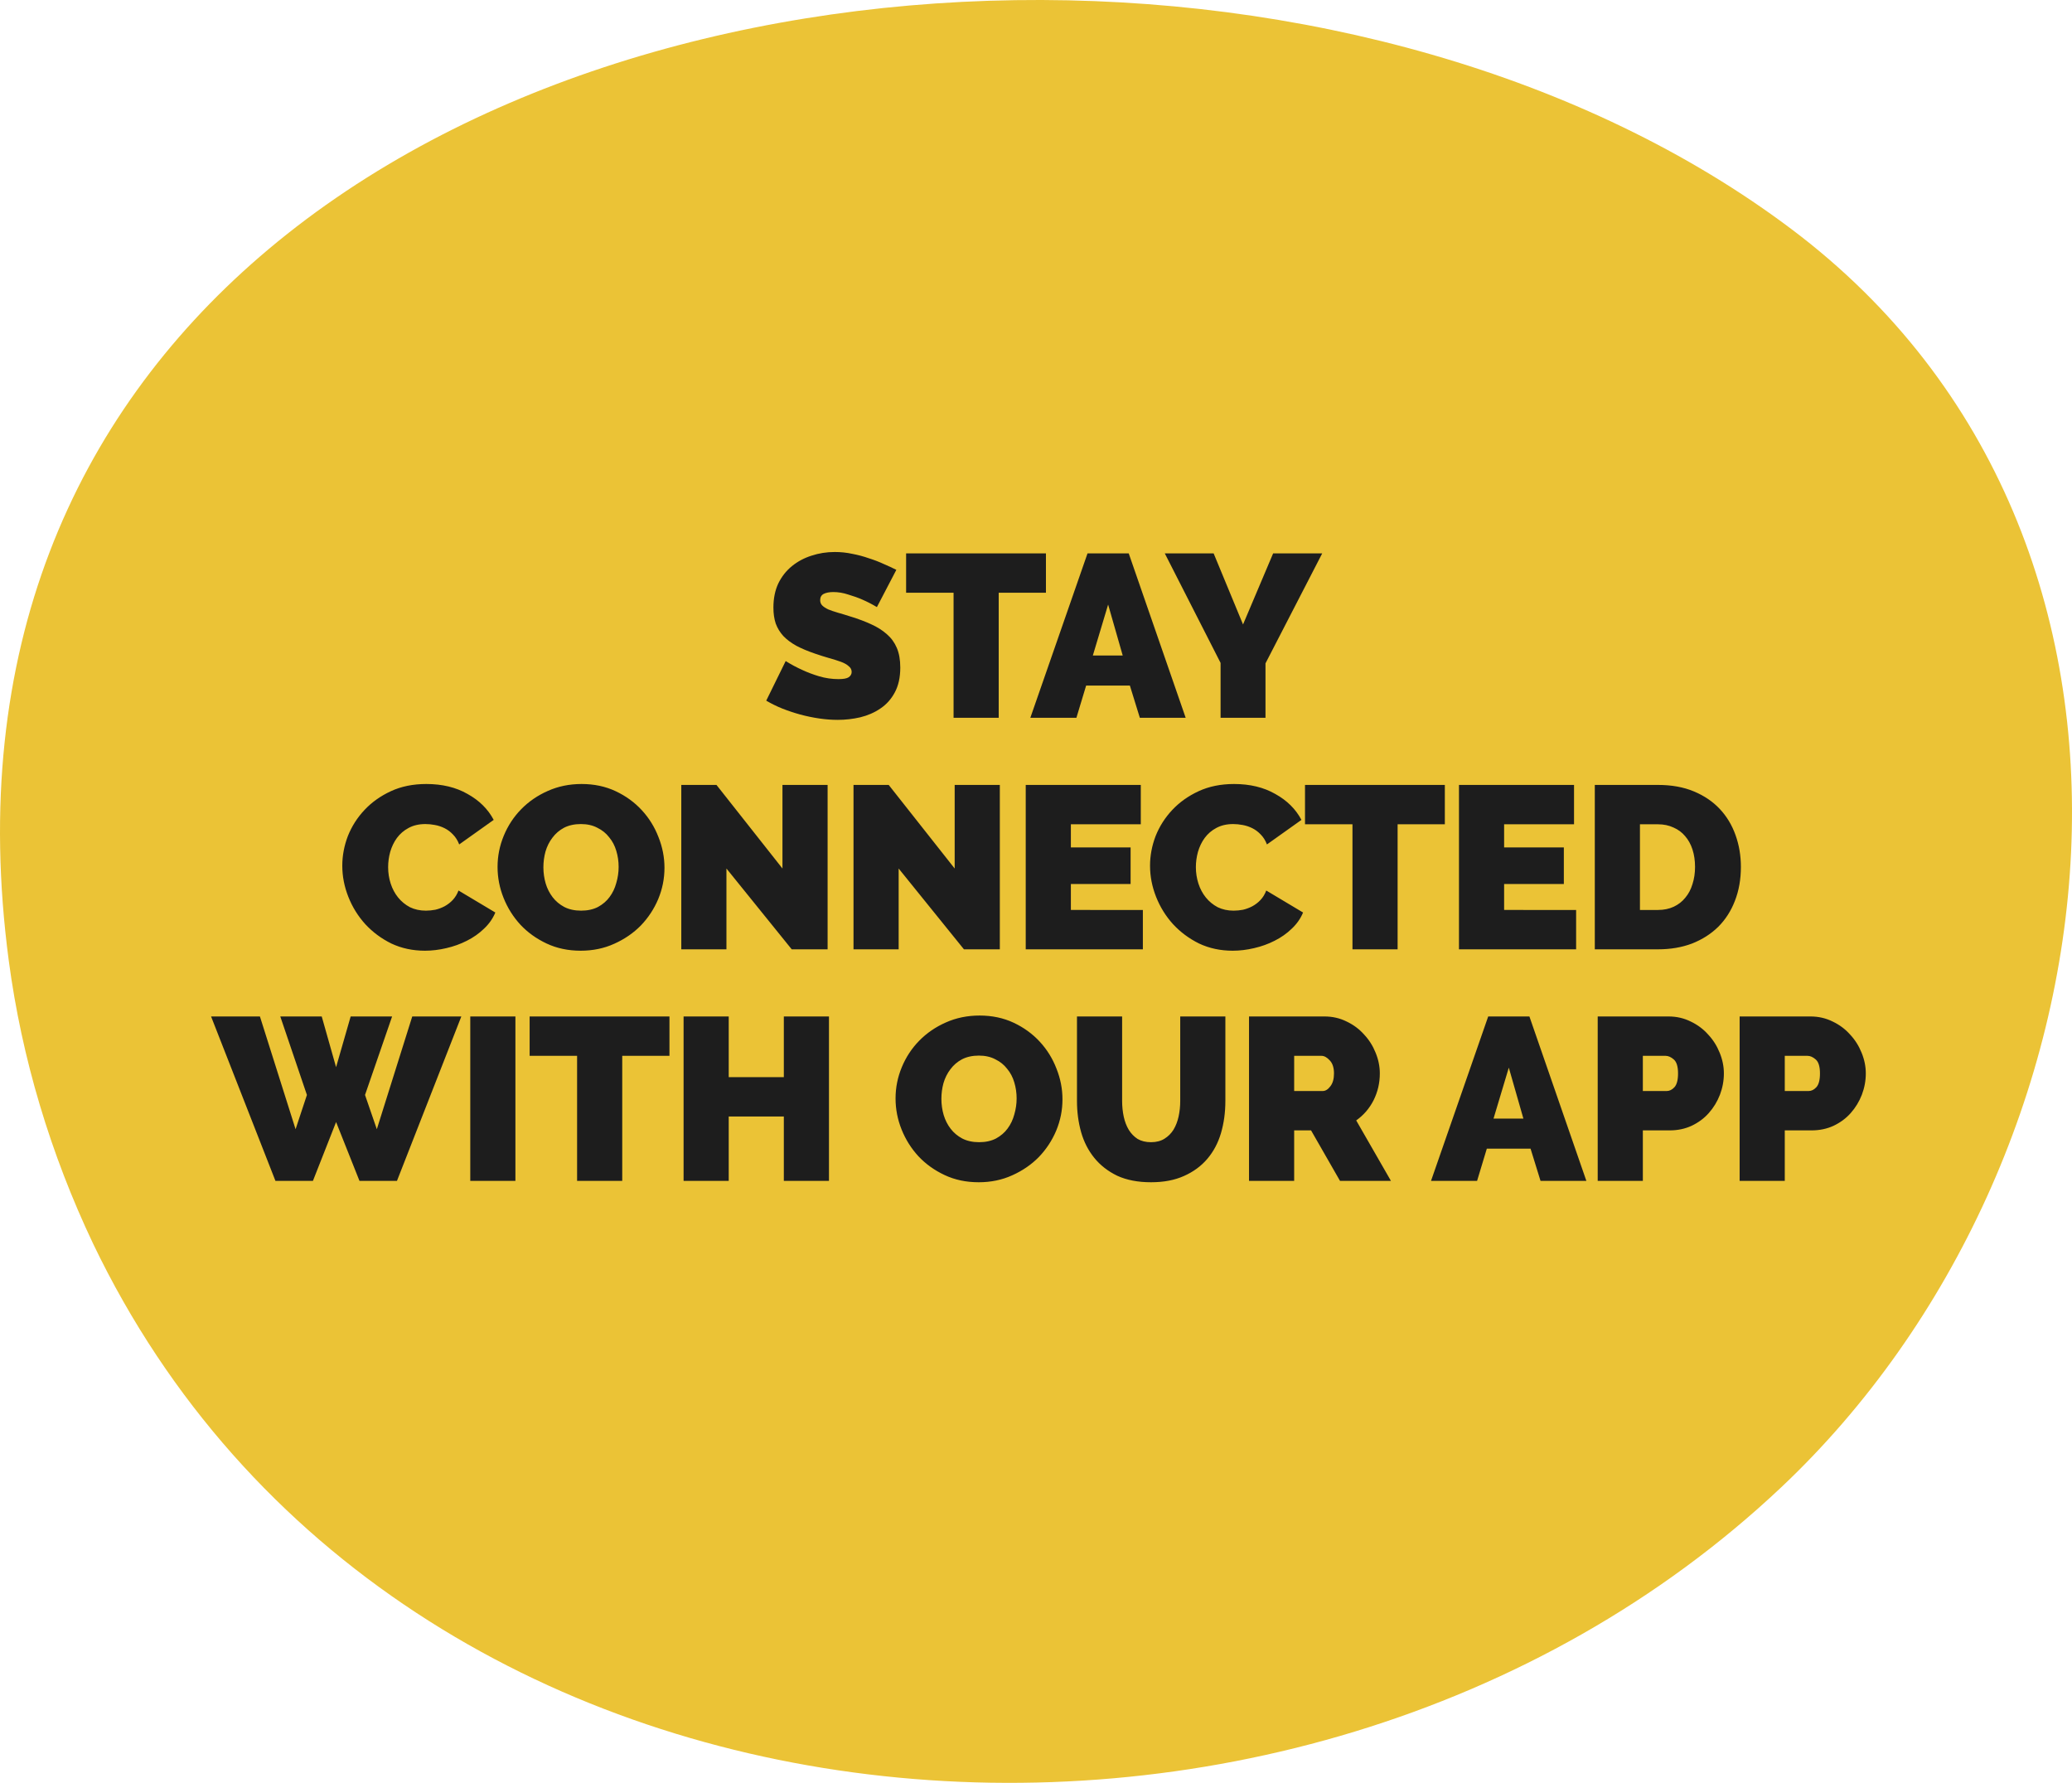
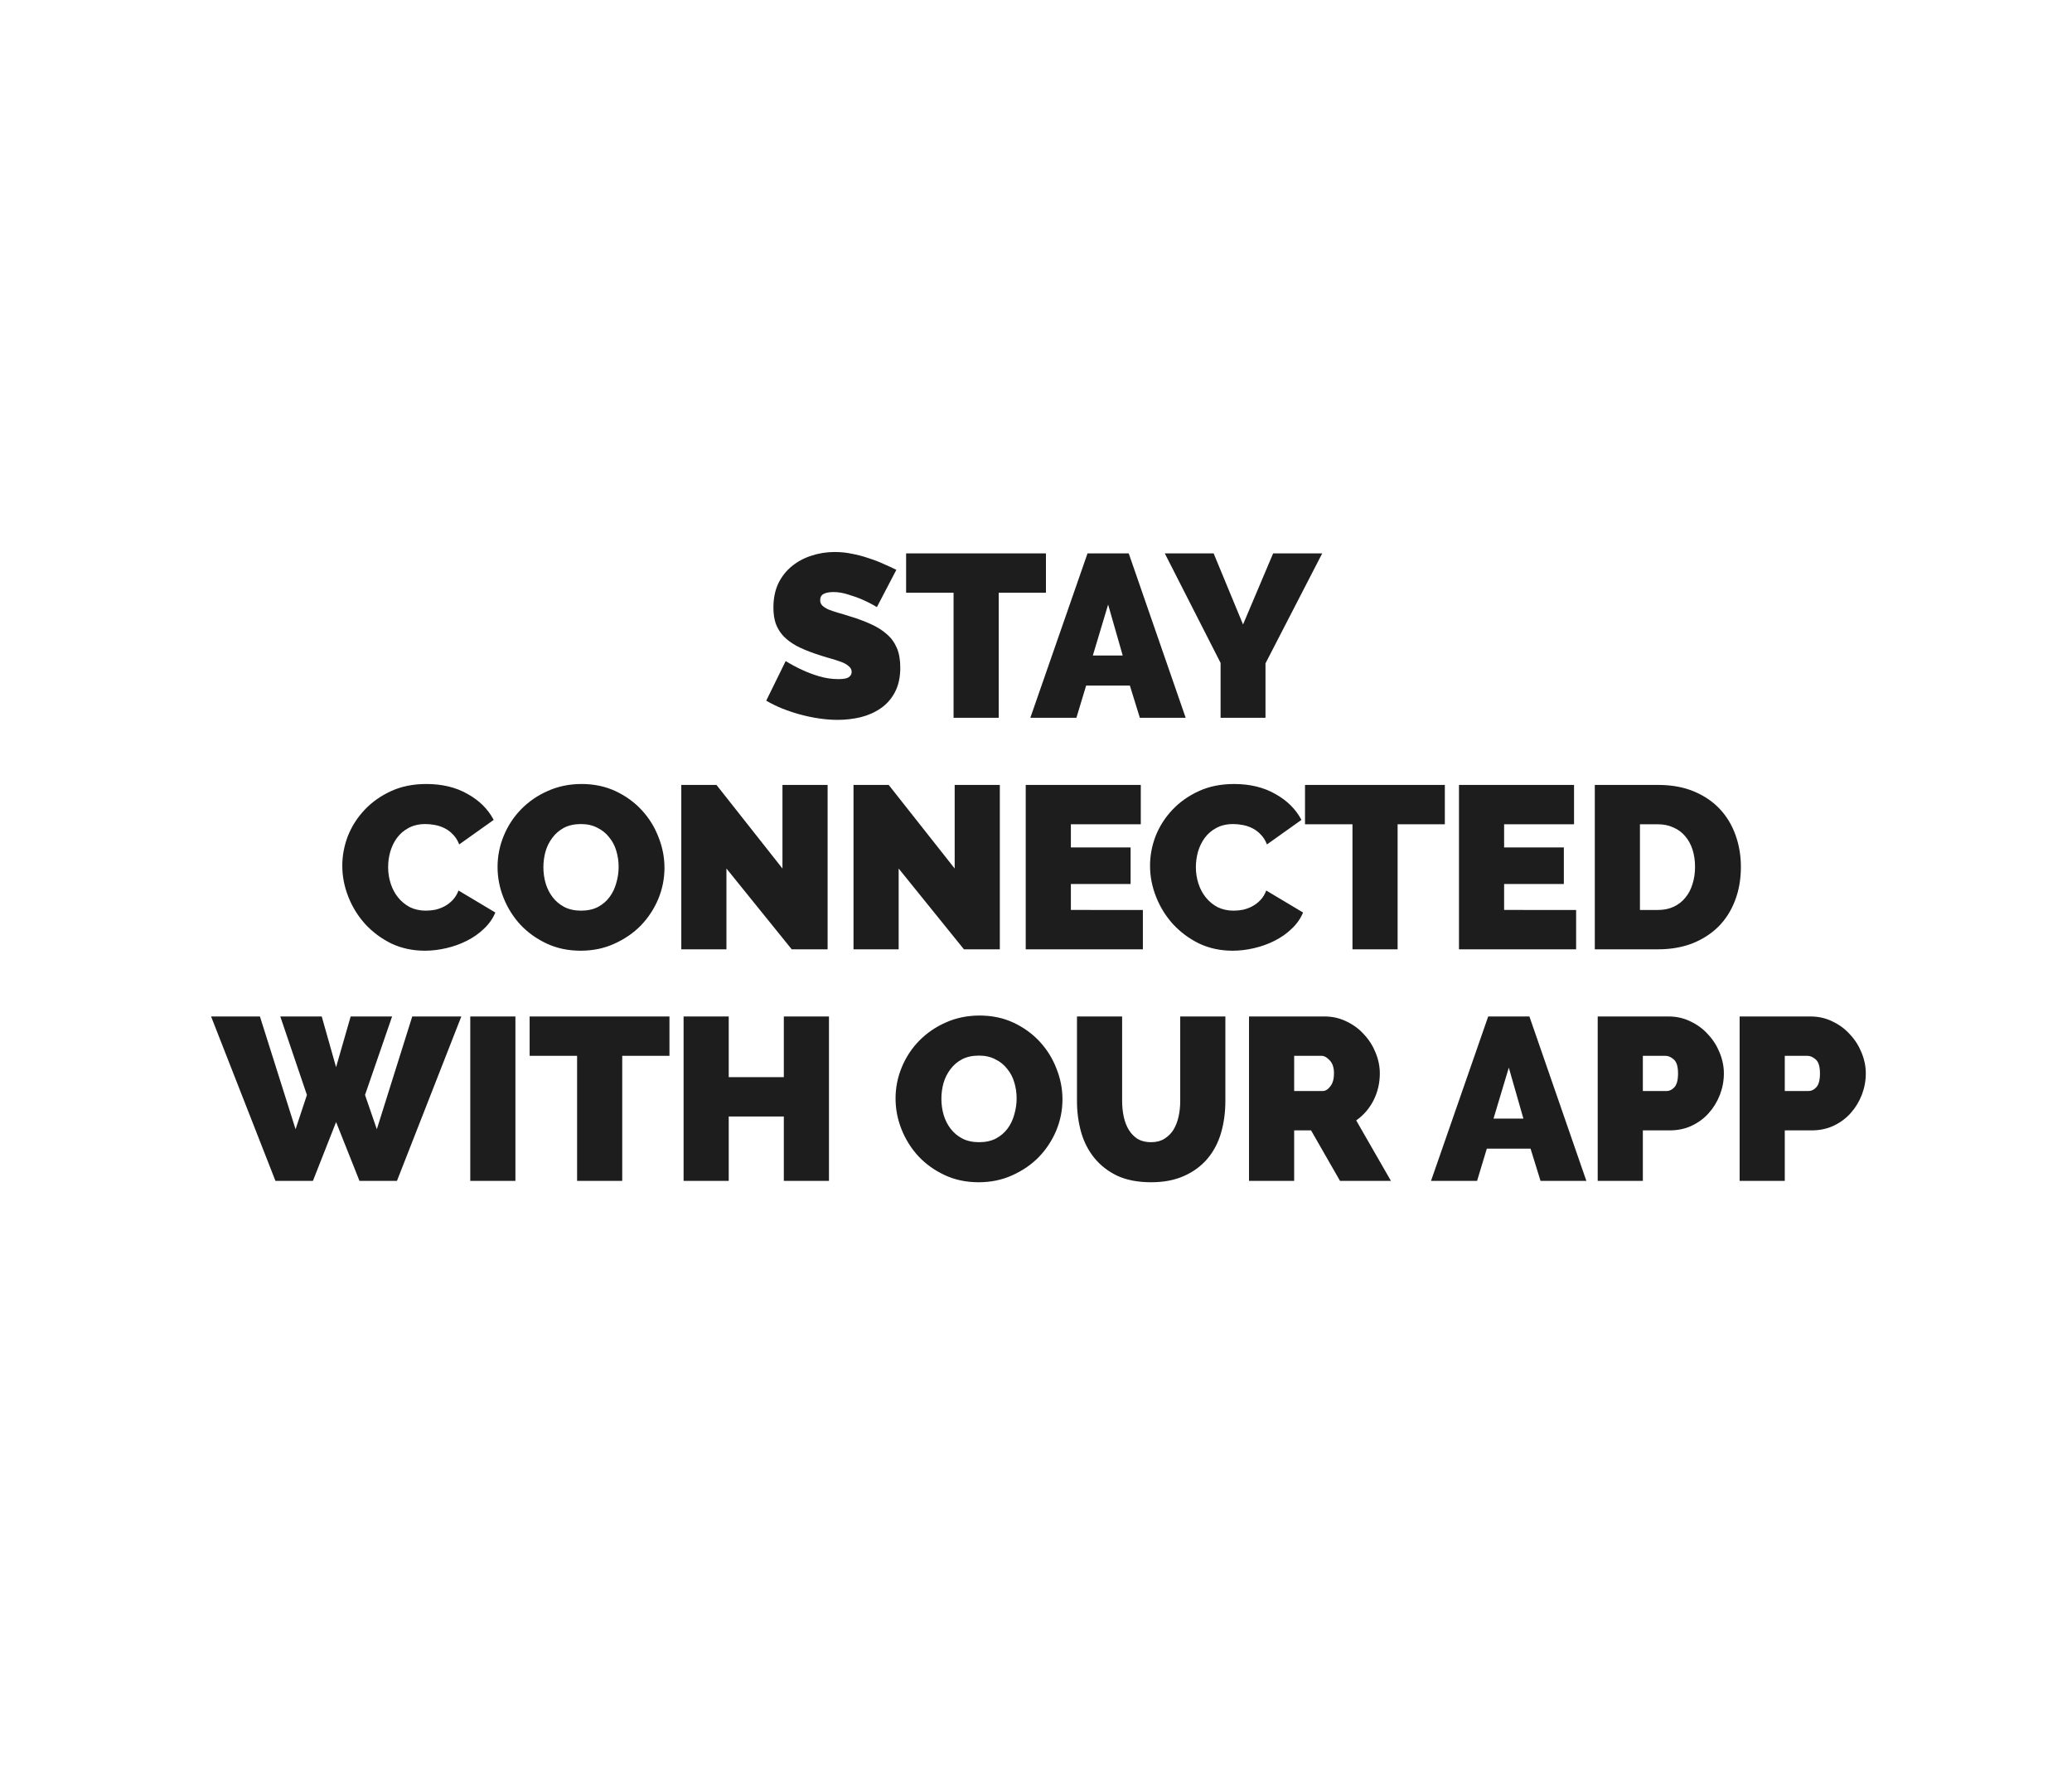
<svg xmlns="http://www.w3.org/2000/svg" fill="none" height="154" viewBox="0 0 179 154" width="179">
-   <path d="m22.432 22.179c-15.95 13.785-25.229 34.01-21.677 60.784 1.124 8.466 3.625 16.752 7.286 24.459 26.172 54.597 103.853 60.639 145.829 21.057 29.905-28.185 36.575-81.805.942-108.652-35.922-27.064-98.923-26.557-132.38 2.352z" fill="#ebc336" />
  <path d="m75.755 52.44c-.4-.24-.813-.453-1.24-.64-.36-.16-.767-.307-1.22-.44-.44-.147-.873-.22-1.3-.22-.347 0-.627.053-.84.16-.2.107-.3.287-.3.54 0 .187.06.34.18.46s.293.233.52.34c.227.093.5.187.82.28.333.093.707.207 1.12.34.653.2 1.24.42 1.76.66.533.24.987.527 1.36.86.373.32.66.713.86 1.18s.3 1.033.3 1.7c0 .853-.16 1.573-.48 2.16-.307.573-.72 1.033-1.24 1.38-.507.347-1.087.6-1.74.76-.64.147-1.287.22-1.94.22-.52 0-1.053-.04-1.6-.12-.547-.08-1.093-.193-1.64-.34-.533-.147-1.053-.32-1.56-.52-.493-.2-.953-.427-1.38-.68l1.68-3.42c.467.293.953.553 1.46.78.427.2.907.38 1.44.54.547.16 1.1.24 1.66.24.427 0 .72-.053.88-.16.173-.12.26-.273.26-.46 0-.2-.087-.367-.26-.5-.16-.147-.387-.273-.68-.38-.293-.107-.633-.213-1.02-.32-.373-.107-.773-.233-1.2-.38-.627-.213-1.167-.44-1.62-.68-.453-.253-.827-.533-1.12-.84-.293-.32-.513-.68-.66-1.08-.133-.4-.2-.86-.2-1.38 0-.787.14-1.48.42-2.08.293-.6.687-1.1 1.18-1.5.493-.4 1.053-.7 1.68-.9.64-.213 1.313-.32 2.02-.32.52 0 1.027.053 1.52.16.493.093.967.22 1.42.38.467.147.9.313 1.3.5.4.173.76.34 1.08.5zm14.604-1.24h-4.08v10.8h-3.9v-10.8h-4.1v-3.4h12.08zm3.592-3.4h3.56l4.92 14.2h-3.96l-.86-2.78h-3.78l-.84 2.78h-3.98zm3.04 8.82-1.26-4.4-1.32 4.4zm7.855-8.82 2.54 6.14 2.6-6.14h4.24l-4.9 9.5v4.7h-3.88v-4.74l-4.82-9.46zm-75.275 26.98c0-.867.16-1.72.48-2.56.333-.84.813-1.593 1.44-2.26.627-.667 1.387-1.207 2.28-1.62.893-.413 1.913-.62 3.06-.62 1.373 0 2.56.287 3.56.86 1.013.56 1.767 1.307 2.26 2.24l-2.98 2.12c-.133-.347-.313-.633-.54-.86-.213-.227-.453-.407-.72-.54-.267-.133-.547-.227-.84-.28-.28-.053-.553-.08-.82-.08-.56 0-1.047.113-1.46.34-.4.213-.733.5-1 .86-.253.347-.447.747-.58 1.2-.12.44-.18.88-.18 1.32 0 .493.073.967.22 1.42.147.453.36.853.64 1.2s.62.627 1.02.84c.413.2.873.3 1.38.3.267 0 .54-.027.82-.08.28-.067.547-.167.8-.3.267-.147.5-.327.7-.54.213-.227.38-.5.5-.82l3.18 1.9c-.213.52-.54.987-.98 1.4-.427.413-.92.76-1.48 1.04-.547.28-1.14.493-1.78.64-.627.147-1.24.22-1.84.22-1.053 0-2.02-.207-2.9-.62-.867-.427-1.62-.987-2.26-1.68-.627-.693-1.113-1.48-1.46-2.36-.347-.88-.52-1.773-.52-2.68zm20.593 7.34c-1.08 0-2.06-.207-2.94-.62s-1.633-.953-2.26-1.62c-.627-.68-1.113-1.453-1.46-2.32-.347-.867-.52-1.76-.52-2.68 0-.933.18-1.833.54-2.7s.86-1.627 1.5-2.28c.653-.667 1.42-1.193 2.3-1.58.893-.4 1.867-.6 2.92-.6 1.08 0 2.06.207 2.94.62s1.633.96 2.26 1.64c.627.68 1.107 1.453 1.44 2.32.347.867.52 1.753.52 2.66 0 .933-.18 1.833-.54 2.7-.36.853-.86 1.613-1.5 2.28-.64.653-1.407 1.18-2.3 1.58-.88.4-1.847.6-2.9.6zm-3.22-7.2c0 .48.067.947.2 1.4.133.44.333.833.6 1.18.267.347.6.627 1 .84.413.213.9.32 1.46.32s1.047-.107 1.46-.32c.413-.227.747-.513 1-.86.267-.36.46-.767.58-1.22.133-.453.2-.913.2-1.38 0-.48-.067-.94-.2-1.38-.133-.453-.34-.847-.62-1.18-.267-.347-.607-.62-1.02-.82-.4-.213-.873-.32-1.42-.32-.56 0-1.047.107-1.46.32-.4.213-.733.5-1 .86-.267.347-.467.747-.6 1.2-.12.44-.18.893-.18 1.36zm15.813.1v6.98h-3.9v-14.2h3.04l5.7 7.22v-7.22h3.9v14.2h-3.1zm14.878 0v6.98h-3.9v-14.2h3.04l5.7 7.22v-7.22h3.9v14.2h-3.1zm21.098 3.58v3.4h-10.12v-14.2h9.94v3.4h-6.04v2h5.16v3.16h-5.16v2.24zm.619-3.82c0-.867.16-1.72.48-2.56.334-.84.814-1.593 1.44-2.26.627-.667 1.387-1.207 2.28-1.62.894-.413 1.914-.62 3.06-.62 1.374 0 2.56.287 3.56.86 1.014.56 1.767 1.307 2.26 2.24l-2.98 2.12c-.133-.347-.313-.633-.54-.86-.213-.227-.453-.407-.72-.54-.266-.133-.546-.227-.84-.28-.28-.053-.553-.08-.82-.08-.56 0-1.046.113-1.46.34-.4.213-.733.5-1 .86-.253.347-.446.747-.58 1.2-.12.44-.18.88-.18 1.32 0 .493.074.967.22 1.42.147.453.36.853.64 1.2s.62.627 1.02.84c.414.2.874.3 1.38.3.267 0 .54-.027.82-.08.28-.067.547-.167.8-.3.267-.147.5-.327.7-.54.214-.227.38-.5.5-.82l3.18 1.9c-.213.52-.54.987-.98 1.4-.426.413-.92.76-1.48 1.04-.546.28-1.14.493-1.78.64-.626.147-1.24.22-1.84.22-1.053 0-2.02-.207-2.9-.62-.866-.427-1.62-.987-2.26-1.68-.626-.693-1.113-1.48-1.46-2.36-.347-.88-.52-1.773-.52-2.68zm25.468-3.58h-4.08v10.8h-3.9v-10.8h-4.1v-3.4h12.08zm11.341 7.4v3.4h-10.12v-14.2h9.94v3.4h-6.04v2h5.16v3.16h-5.16v2.24zm1.614 3.4v-14.2h5.46c1.173 0 2.206.187 3.1.56.893.373 1.64.88 2.24 1.52s1.053 1.393 1.36 2.26c.306.853.46 1.767.46 2.74 0 1.08-.174 2.06-.52 2.94-.334.867-.814 1.613-1.44 2.24-.627.613-1.38 1.093-2.26 1.44-.88.333-1.86.5-2.94.5zm8.66-7.12c0-.547-.074-1.047-.22-1.5-.147-.453-.36-.84-.64-1.16-.267-.32-.6-.567-1-.74-.4-.187-.847-.28-1.34-.28h-1.56v7.4h1.56c.506 0 .96-.093 1.36-.28s.733-.447 1-.78c.28-.333.486-.727.62-1.18.146-.453.22-.947.22-1.48zm-122.221 12.92h3.58l1.24 4.38 1.26-4.38h3.58l-2.34 6.78 1.02 2.96 3.06-9.74h4.24l-5.56 14.2h-3.24l-2.02-5.08-2 5.08h-3.24l-5.56-14.2h4.22l3.08 9.74.98-2.96zm16.413 14.2v-14.2h3.9v14.2zm17.208-10.8h-4.08v10.8h-3.9v-10.8h-4.1v-3.4h12.08zm13.78-3.4v14.2h-3.9v-5.56h-4.76v5.56h-3.9v-14.2h3.9v5.24h4.76v-5.24zm12.932 14.32c-1.08 0-2.06-.207-2.94-.62s-1.633-.953-2.26-1.62c-.627-.68-1.113-1.453-1.46-2.32-.347-.867-.52-1.76-.52-2.68 0-.933.18-1.833.54-2.7s.86-1.627 1.5-2.28c.653-.667 1.42-1.193 2.3-1.58.893-.4 1.867-.6 2.92-.6 1.08 0 2.06.207 2.94.62s1.633.96 2.26 1.64c.627.68 1.107 1.453 1.44 2.32.347.867.52 1.753.52 2.66 0 .933-.18 1.833-.54 2.7-.36.853-.86 1.613-1.5 2.28-.64.653-1.407 1.18-2.3 1.58-.88.4-1.847.6-2.9.6zm-3.22-7.2c0 .48.067.947.2 1.4.133.44.333.833.6 1.18.267.347.6.627 1 .84.413.213.9.32 1.46.32s1.047-.107 1.46-.32c.413-.227.747-.513 1-.86.267-.36.46-.767.58-1.22.133-.453.2-.913.2-1.38 0-.48-.067-.94-.2-1.38-.133-.453-.34-.847-.62-1.18-.267-.347-.607-.62-1.02-.82-.4-.213-.873-.32-1.42-.32-.56 0-1.047.107-1.46.32-.4.213-.733.5-1 .86-.267.347-.467.747-.6 1.2-.12.44-.18.893-.18 1.36zm18.113 3.74c.453 0 .84-.1 1.16-.3s.58-.46.78-.78c.2-.333.347-.713.44-1.14s.14-.873.14-1.34v-7.3h3.9v7.3c0 .987-.127 1.913-.38 2.78-.253.853-.647 1.593-1.18 2.22-.533.627-1.207 1.12-2.02 1.48-.8.36-1.747.54-2.84.54-1.133 0-2.107-.187-2.92-.56-.8-.387-1.46-.9-1.98-1.54s-.9-1.38-1.14-2.22c-.24-.853-.36-1.753-.36-2.7v-7.3h3.9v7.3c0 .467.047.92.14 1.36.093.427.24.807.44 1.14.2.32.453.58.76.78.32.187.707.28 1.16.28zm8.463 3.34v-14.2h6.52c.694 0 1.334.147 1.92.44.587.28 1.087.653 1.5 1.12.427.453.76.98 1 1.58.24.587.36 1.18.36 1.78 0 .827-.18 1.6-.54 2.32-.36.707-.86 1.287-1.5 1.74l3 5.22h-4.4l-2.5-4.36h-1.46v4.36zm3.9-7.76h2.46c.24 0 .46-.133.66-.4.214-.267.32-.64.32-1.12 0-.493-.12-.867-.36-1.12-.24-.267-.48-.4-.72-.4h-2.36zm16.763-6.44h3.56l4.92 14.2h-3.96l-.86-2.78h-3.78l-.84 2.78h-3.98zm3.04 8.82-1.26-4.4-1.32 4.4zm6.42 5.38v-14.2h6.12c.693 0 1.333.147 1.92.44.587.28 1.087.653 1.5 1.12.427.453.76.98 1 1.58.24.587.36 1.18.36 1.78 0 .627-.113 1.24-.34 1.84-.227.587-.547 1.113-.96 1.58-.4.453-.893.82-1.48 1.1-.573.267-1.207.4-1.9.4h-2.32v4.36zm3.9-7.76h2.06c.24 0 .46-.107.66-.32.213-.227.32-.627.32-1.2 0-.587-.12-.987-.36-1.2s-.48-.32-.72-.32h-1.96zm8.361 7.76v-14.2h6.12c.693 0 1.333.147 1.92.44.587.28 1.087.653 1.5 1.12.427.453.76.98 1 1.58.24.587.36 1.18.36 1.78 0 .627-.113 1.24-.34 1.84-.227.587-.547 1.113-.96 1.58-.4.453-.893.82-1.48 1.1-.573.267-1.207.4-1.9.4h-2.32v4.36zm3.9-7.76h2.06c.24 0 .46-.107.66-.32.213-.227.32-.627.32-1.2 0-.587-.12-.987-.36-1.2s-.48-.32-.72-.32h-1.96z" fill="#1d1d1d" />
</svg>